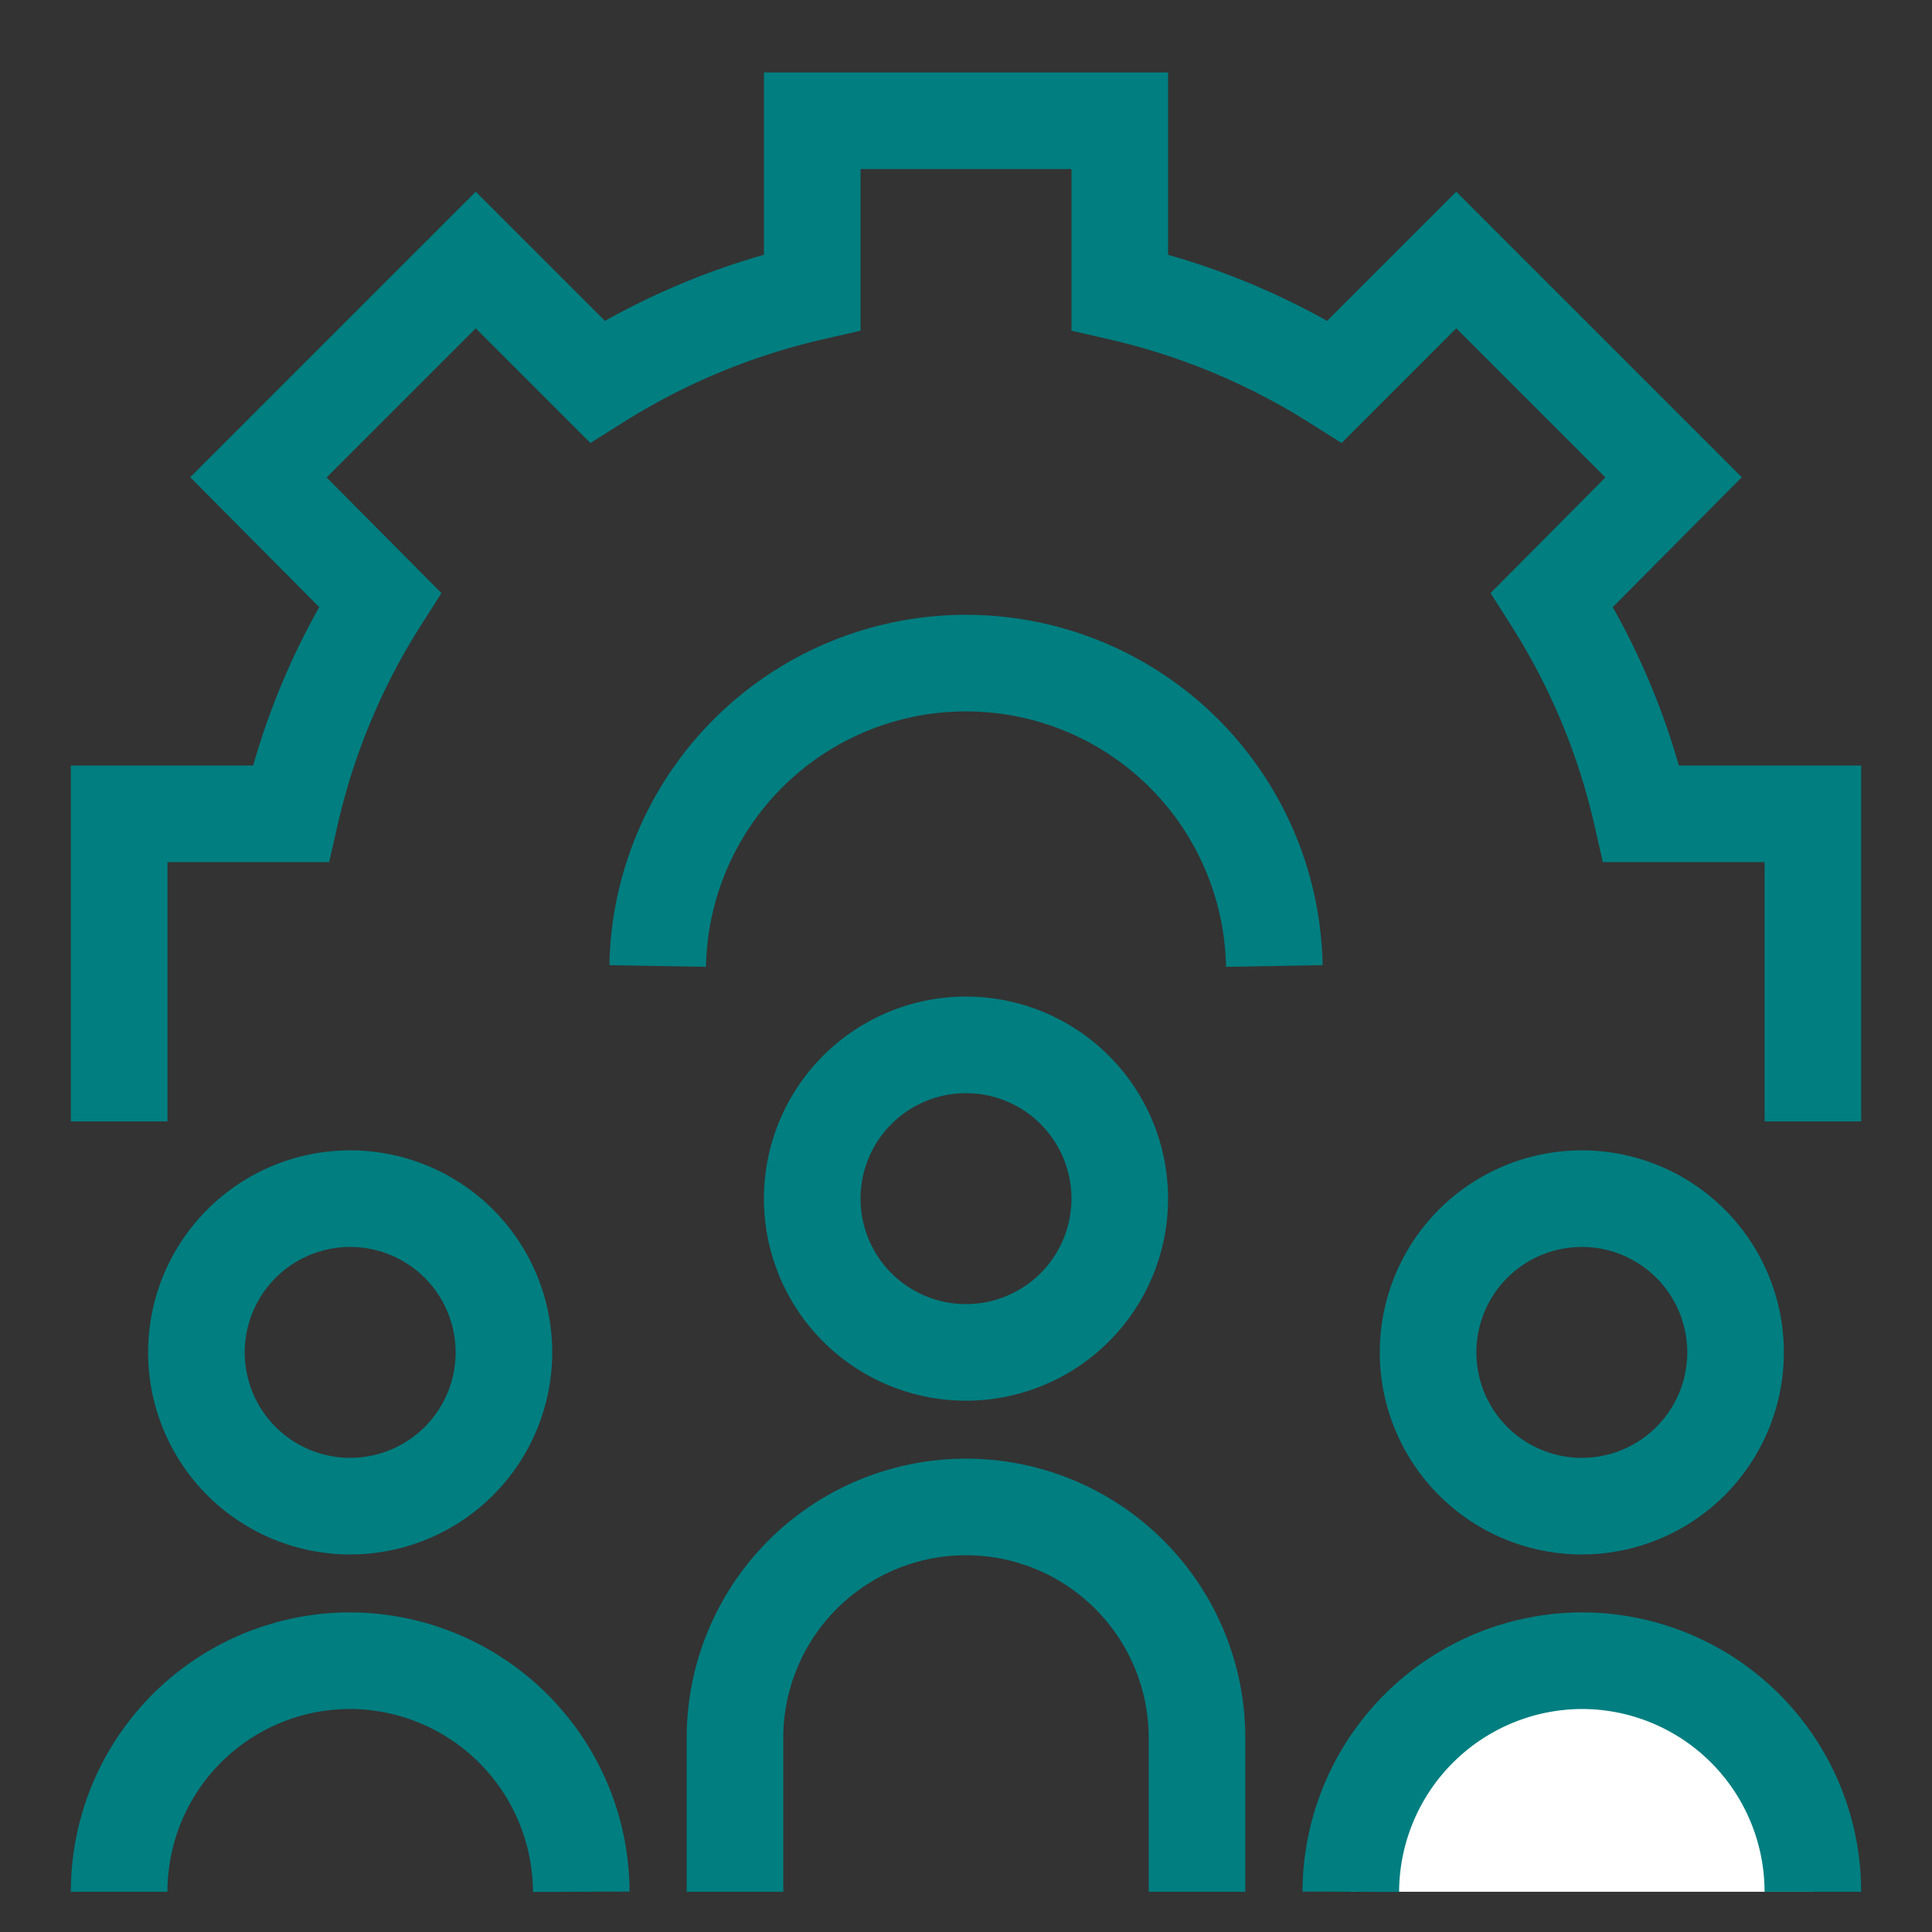
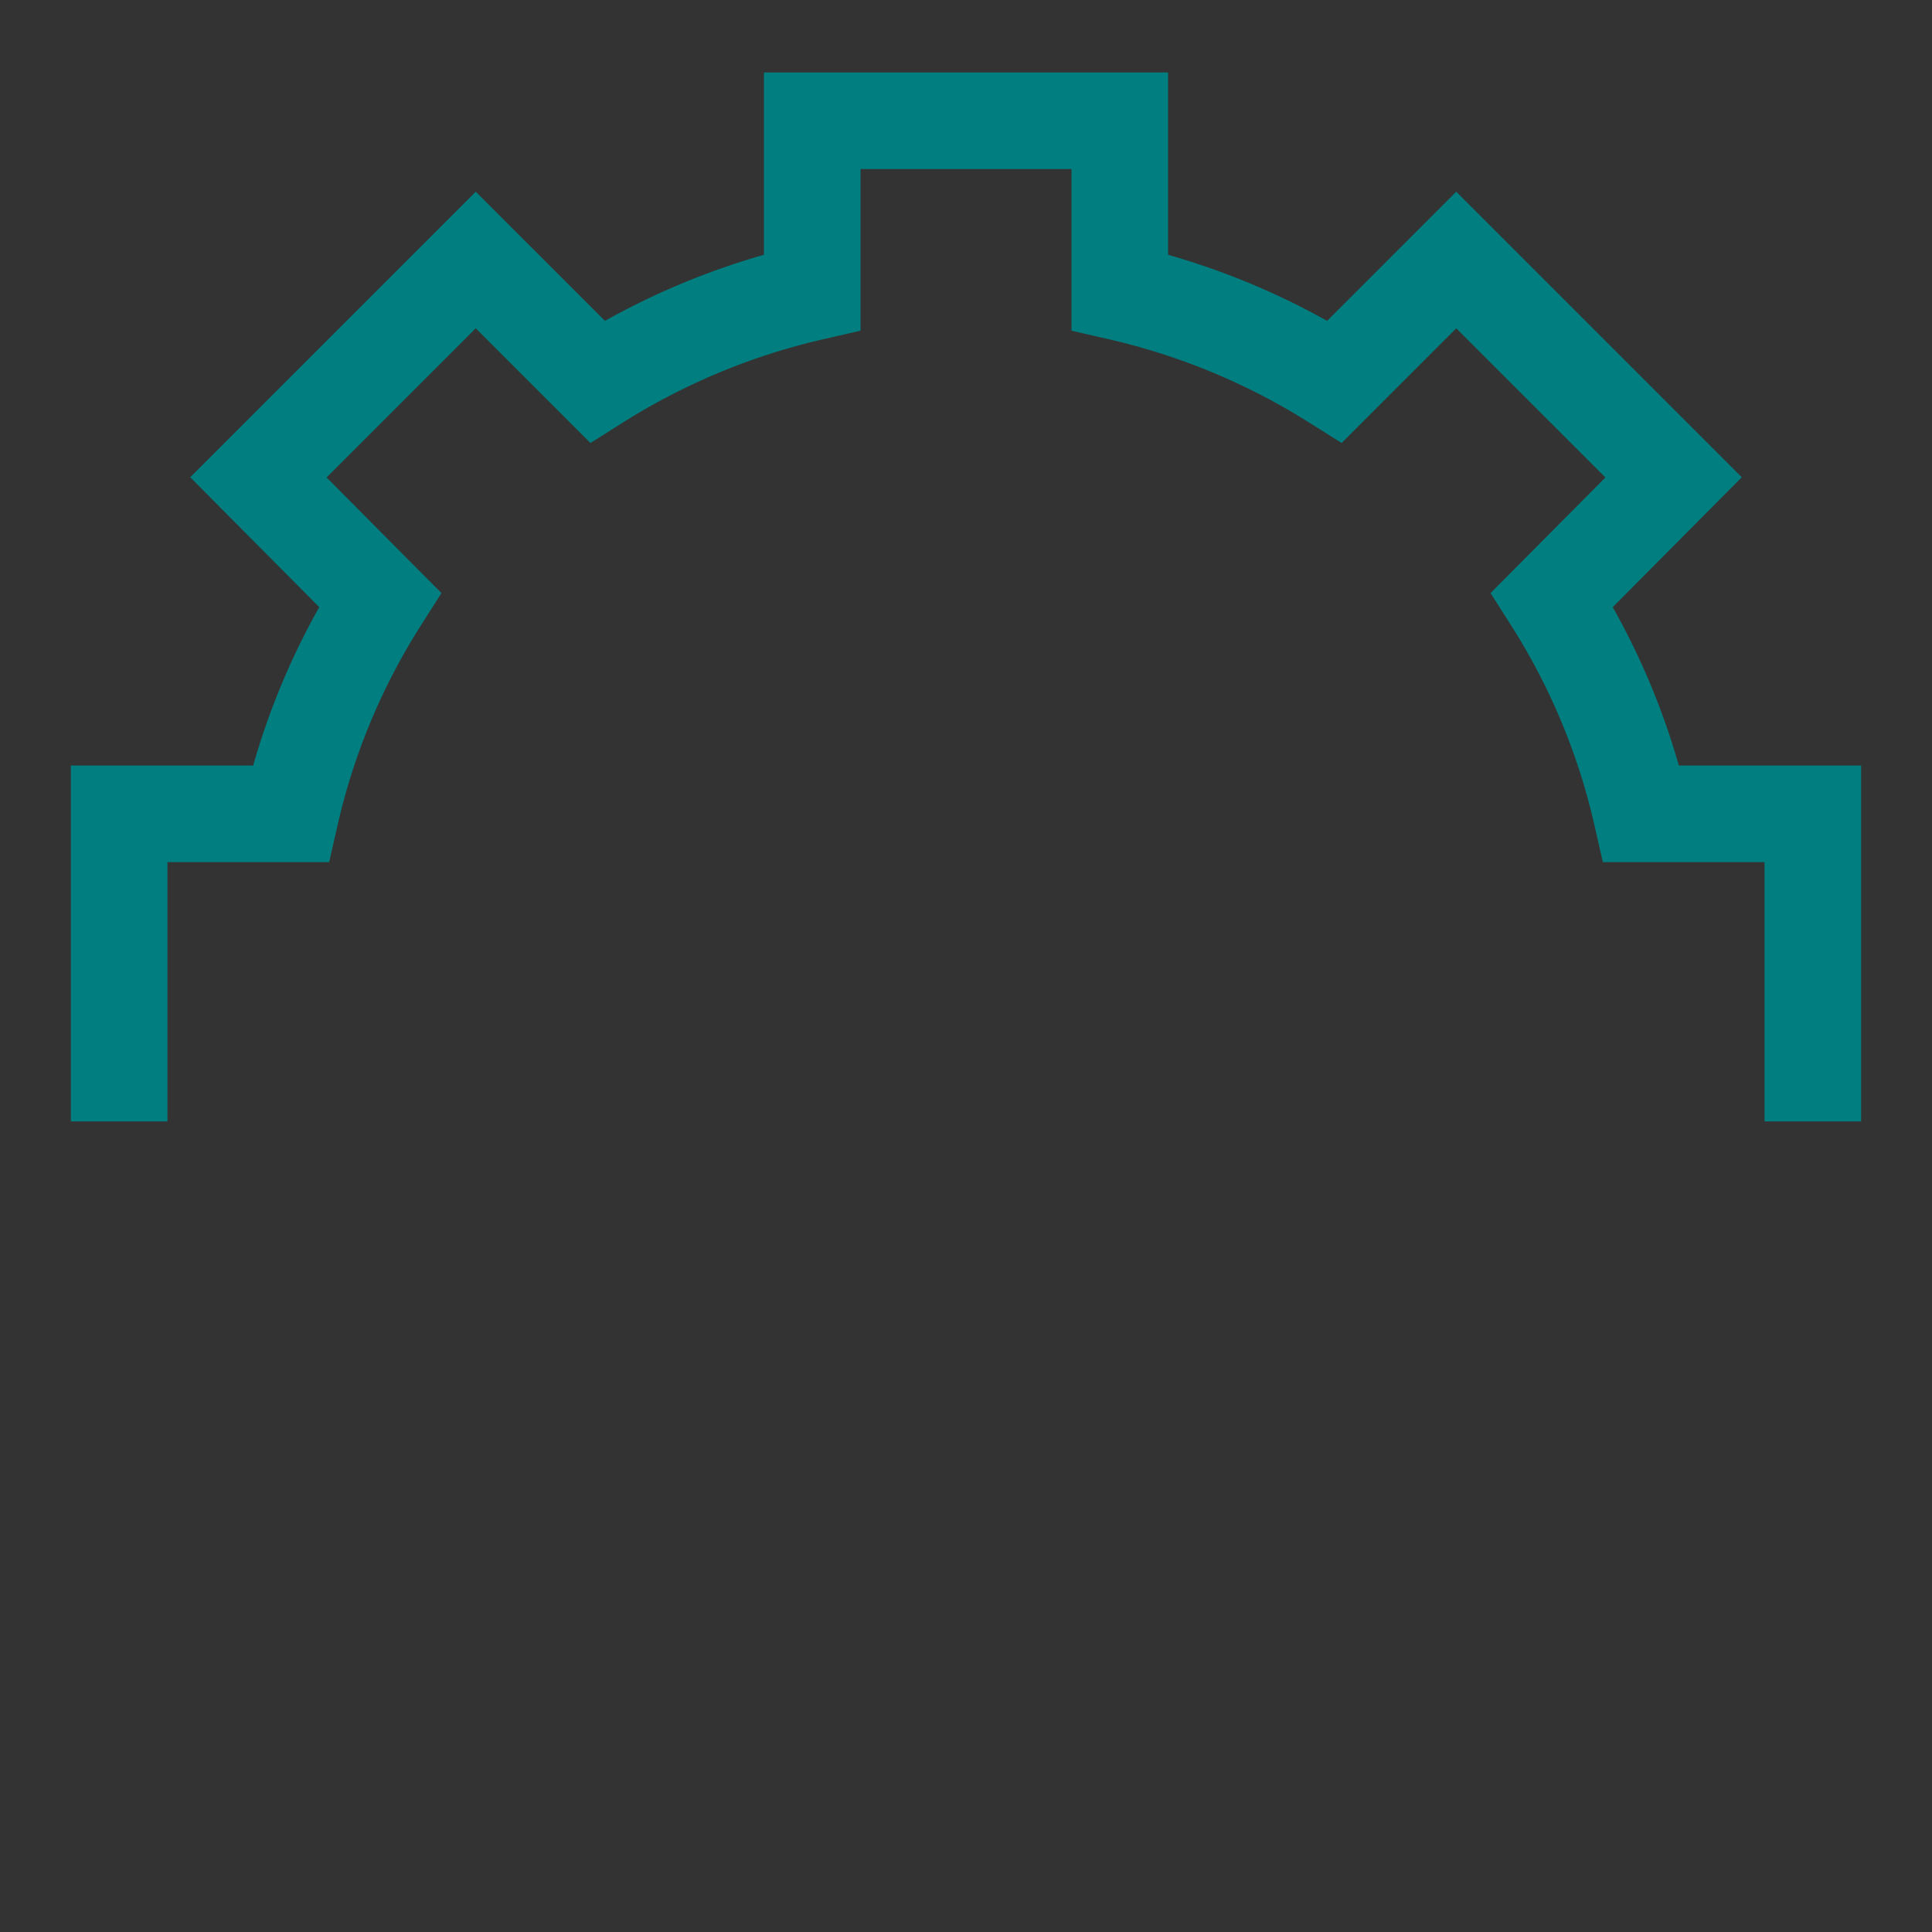
<svg xmlns="http://www.w3.org/2000/svg" width="40" height="40" fill="none" viewBox="0 0 40 40">
  <rect x="0" y="0" width="40" height="40" fill="#333333" stroke="none" />
  <path stroke="#007E80" stroke-miterlimit="10" stroke-width="2" d="M37.533 23.217V16.85h-3.55a14.118 14.118 0 0 0-1.85-4.433l2.517-2.534-4.5-4.5L27.634 7.9a14.384 14.384 0 0 0-4.45-1.85V2.5h-6.367v3.55a14.383 14.383 0 0 0-4.45 1.85L9.85 5.383l-4.5 4.5 2.517 2.534a14.116 14.116 0 0 0-1.85 4.433h-3.55v6.367" />
-   <path fill="#fff" d="M27.967 39.167a4.8 4.8 0 0 1 4.783-4.784 4.784 4.784 0 0 1 4.783 4.784" />
-   <path stroke="#007E80" stroke-miterlimit="10" stroke-width="2" d="M27.967 39.167a4.8 4.8 0 0 1 4.783-4.784 4.784 4.784 0 0 1 4.783 4.784M32.75 31.183a3.183 3.183 0 1 0 0-6.366 3.183 3.183 0 0 0 0 6.366ZM2.467 39.167a4.783 4.783 0 0 1 4.783-4.784 4.8 4.8 0 0 1 4.784 4.784M7.25 31.183a3.183 3.183 0 1 0 0-6.366 3.183 3.183 0 0 0 0 6.366ZM26.383 20a6.384 6.384 0 0 0-12.766 0M15.217 39.167v-3.184a4.783 4.783 0 0 1 9.566 0v3.184M20 28a3.183 3.183 0 1 0 0-6.367A3.183 3.183 0 0 0 20 28Z" />
</svg>